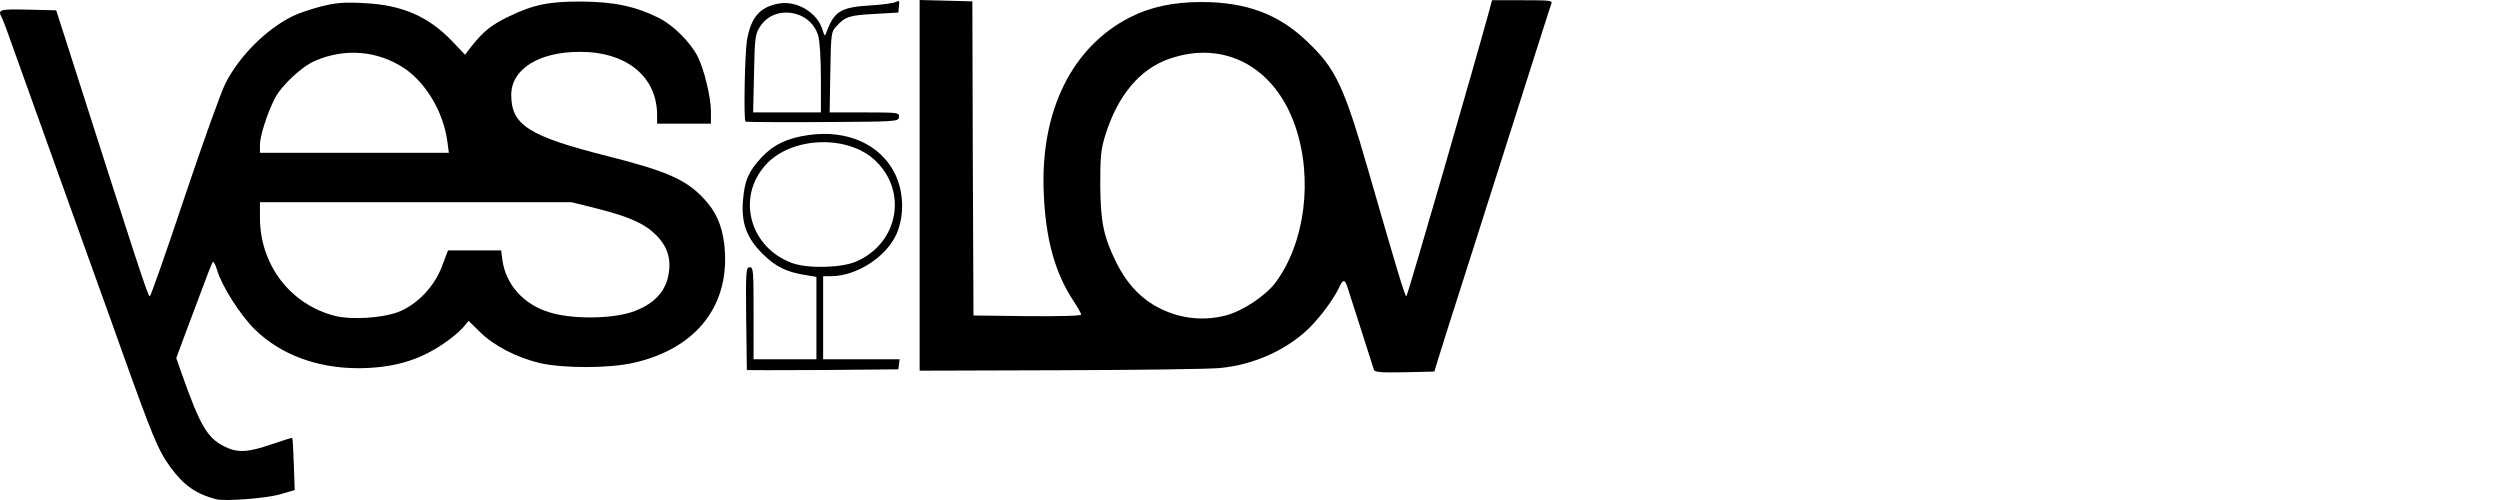
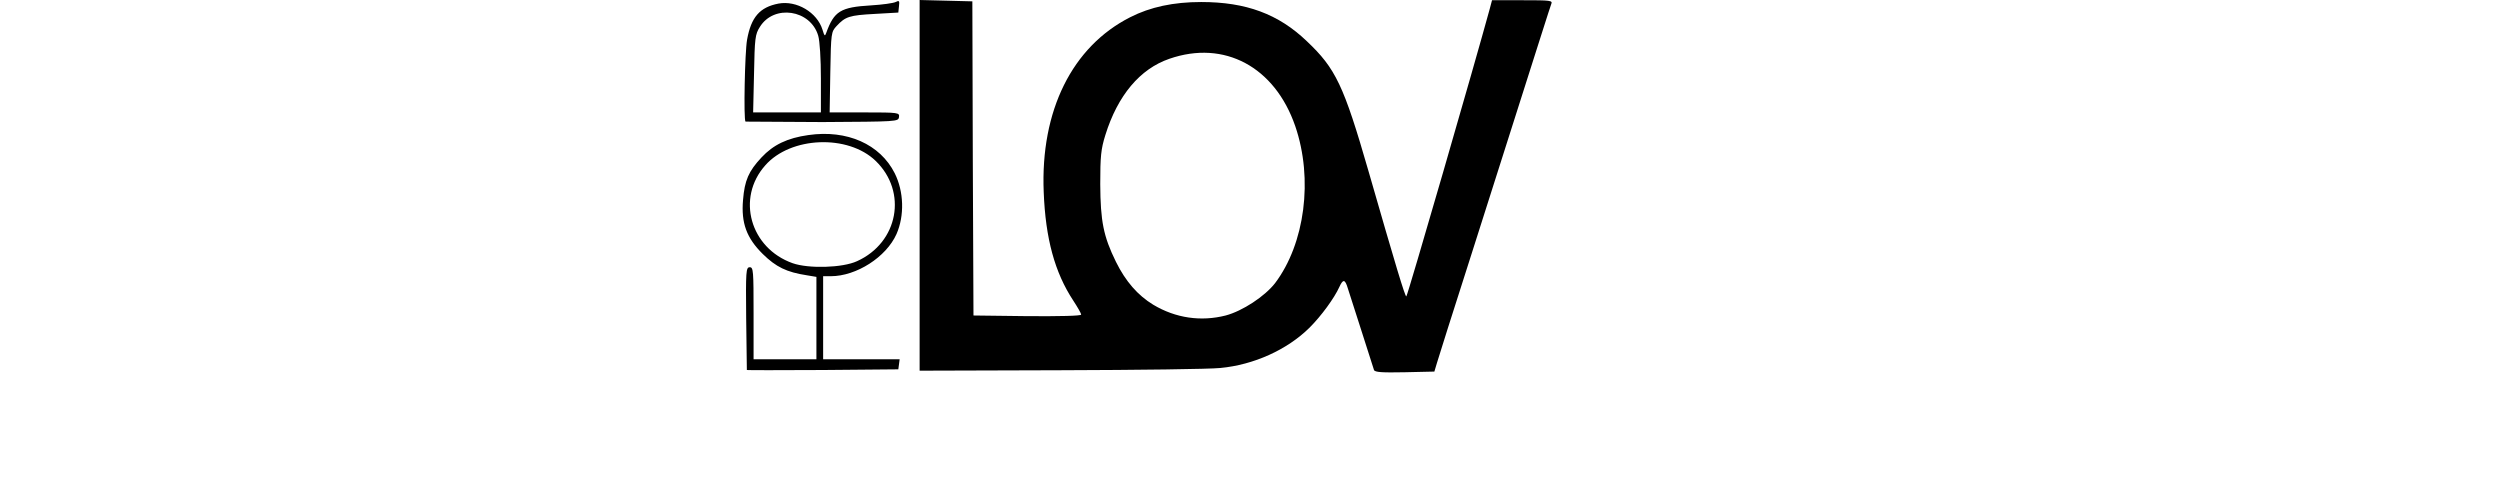
<svg xmlns="http://www.w3.org/2000/svg" width="200" height="40" viewBox="0 0 200 40" fill="none">
  <rect width="200" height="40" fill="white" />
-   <path d="M17.295 39.94C15.697 39.527 14.692 38.827 13.633 37.373C12.646 36.009 12.251 35.058 9.666 27.841C9.163 26.405 8.391 24.269 7.96 23.084C7.53 21.9 6.399 18.758 5.447 16.084C4.496 13.427 3.365 10.268 2.934 9.083C2.503 7.898 1.749 5.762 1.229 4.326C0.726 2.89 0.242 1.58 0.152 1.418C-0.207 0.772 -0.082 0.718 2.234 0.772L4.496 0.826L5.304 3.339C11.048 21.307 11.838 23.713 11.981 23.713C12.053 23.713 13.31 20.141 14.764 15.779C16.236 11.399 17.707 7.288 18.049 6.642C19.162 4.47 21.298 2.334 23.416 1.292C23.829 1.077 24.852 0.736 25.66 0.521C26.898 0.215 27.491 0.162 29.142 0.251C32.194 0.395 34.312 1.328 36.233 3.357L37.202 4.38L37.74 3.68C38.674 2.513 39.266 2.028 40.612 1.364C42.641 0.377 43.88 0.108 46.554 0.126C49.157 0.144 50.88 0.521 52.711 1.436C53.86 2.01 55.206 3.357 55.799 4.488C56.337 5.547 56.876 7.791 56.876 8.939V9.891H54.722H52.568V9.209C52.568 6.139 50.144 4.147 46.393 4.147C43.108 4.147 40.9 5.529 40.9 7.593C40.9 10.016 42.3 10.896 48.618 12.494C53.375 13.696 54.901 14.378 56.319 15.904C57.289 16.945 57.737 17.986 57.935 19.494C58.509 24.305 55.799 27.877 50.683 29.026C48.708 29.475 45.082 29.475 43.179 29.044C41.331 28.595 39.535 27.68 38.405 26.567L37.489 25.669L37.022 26.226C36.753 26.531 36.071 27.105 35.497 27.482C33.522 28.847 31.422 29.439 28.693 29.457C25.355 29.457 22.429 28.362 20.364 26.334C19.197 25.167 17.743 22.887 17.366 21.595C17.241 21.182 17.097 20.895 17.025 20.966C16.918 21.11 16.792 21.433 15.033 26.136L14.1 28.649L14.512 29.816C16.002 34.034 16.559 35.004 17.923 35.704C18.982 36.242 19.808 36.206 21.729 35.542C22.608 35.237 23.362 35.004 23.38 35.04C23.416 35.075 23.47 36.027 23.506 37.158L23.577 39.204L22.411 39.545C21.28 39.868 18.013 40.12 17.295 39.94ZM31.835 24.969C33.378 24.377 34.761 22.923 35.371 21.271L35.838 20.033H37.956H40.092L40.2 20.859C40.487 22.779 41.887 24.341 43.898 24.969C45.657 25.544 48.816 25.526 50.539 24.969C52.173 24.413 53.16 23.462 53.447 22.133C53.734 20.805 53.447 19.799 52.532 18.848C51.616 17.915 50.414 17.358 47.793 16.694L45.711 16.174H33.253H20.795V17.394C20.795 21.182 23.218 24.359 26.808 25.274C28.119 25.598 30.524 25.454 31.835 24.969ZM35.784 11.291C35.461 8.957 34.096 6.642 32.337 5.457C30.219 4.057 27.616 3.823 25.211 4.865C24.134 5.313 22.482 6.875 21.962 7.916C21.352 9.137 20.795 10.896 20.795 11.596V12.224H28.352H35.91L35.784 11.291Z" fill="black" />
  <path d="M109.92 29.601C109.812 29.277 108.053 23.749 107.82 23.049C107.604 22.331 107.443 22.313 107.156 22.941C106.743 23.856 105.702 25.274 104.768 26.208C102.973 27.985 100.298 29.188 97.624 29.439C96.78 29.529 91.036 29.601 84.843 29.619L73.57 29.654V14.827V0L75.688 0.054L77.788 0.108L77.824 12.673L77.878 25.239L82.186 25.292C84.753 25.31 86.494 25.274 86.494 25.167C86.494 25.077 86.207 24.574 85.866 24.054C84.376 21.792 83.64 19.081 83.497 15.366C83.227 8.85 85.776 3.734 90.408 1.382C92.023 0.556 93.89 0.162 96.098 0.162C99.67 0.162 102.273 1.113 104.553 3.303C106.85 5.475 107.497 6.821 109.471 13.66C111.661 21.271 112.397 23.713 112.505 23.713C112.595 23.713 118.034 4.918 119.182 0.7L119.362 0.018H121.803C124.047 0.018 124.227 0.036 124.101 0.323C123.975 0.664 123.562 1.975 117.728 20.302C117.01 22.528 116.149 25.239 115.808 26.316C115.467 27.411 115.09 28.613 114.964 29.008L114.749 29.726L112.379 29.78C110.566 29.816 109.992 29.78 109.92 29.601ZM98.055 25.239C99.401 24.88 101.178 23.713 102.004 22.654C104.391 19.494 105.073 14.325 103.619 10.088C101.986 5.349 97.947 3.177 93.549 4.703C91.197 5.511 89.42 7.629 88.433 10.788C88.074 11.937 88.02 12.512 88.02 14.738C88.038 17.699 88.271 18.902 89.277 20.948C90.049 22.51 91.018 23.623 92.257 24.377C94.052 25.454 96.08 25.741 98.055 25.239Z" fill="black" />
  <path d="M59.748 29.601C59.748 29.565 59.73 27.716 59.694 25.454C59.658 21.684 59.676 21.379 59.981 21.379C60.269 21.379 60.286 21.666 60.286 25.059V28.739H62.8H65.313V25.436V22.151L64.559 22.025C62.925 21.774 62.081 21.361 61.022 20.32C59.73 19.046 59.281 17.843 59.443 15.994C59.568 14.432 59.892 13.696 60.915 12.601C61.866 11.578 62.997 11.04 64.666 10.806C67.772 10.357 70.411 11.542 71.577 13.858C72.313 15.33 72.367 17.25 71.721 18.723C70.895 20.571 68.508 22.097 66.461 22.097H65.851V25.418V28.739H68.921H71.972L71.918 29.152L71.865 29.547L65.815 29.601C62.476 29.619 59.748 29.619 59.748 29.601ZM68.562 20.895C71.865 19.405 72.618 15.348 70.052 12.871C67.844 10.734 63.248 10.914 61.22 13.23C58.886 15.85 60.017 19.853 63.41 21.056C64.684 21.505 67.395 21.433 68.562 20.895Z" fill="black" />
-   <path d="M59.64 9.729C59.479 9.568 59.586 4.165 59.766 3.177C60.089 1.364 60.789 0.574 62.279 0.287C63.733 0.018 65.367 0.987 65.797 2.369C65.959 2.908 65.995 2.926 66.102 2.621C66.731 0.898 67.233 0.574 69.675 0.431C70.59 0.377 71.47 0.251 71.649 0.162C71.936 0.018 71.972 0.054 71.918 0.503L71.865 1.005L69.98 1.113C67.951 1.221 67.628 1.328 66.928 2.082C66.497 2.549 66.479 2.621 66.425 5.78L66.372 8.993H69.172C71.9 8.993 71.972 9.011 71.918 9.37C71.865 9.729 71.775 9.729 65.797 9.765C62.459 9.783 59.676 9.765 59.64 9.729ZM65.672 6.283C65.672 4.721 65.582 3.267 65.456 2.854C64.846 0.772 61.92 0.323 60.789 2.154C60.412 2.746 60.376 3.052 60.322 5.906L60.251 8.993H62.961H65.672V6.283Z" fill="black" />
+   <path d="M59.64 9.729C59.479 9.568 59.586 4.165 59.766 3.177C60.089 1.364 60.789 0.574 62.279 0.287C63.733 0.018 65.367 0.987 65.797 2.369C65.959 2.908 65.995 2.926 66.102 2.621C66.731 0.898 67.233 0.574 69.675 0.431C70.59 0.377 71.47 0.251 71.649 0.162C71.936 0.018 71.972 0.054 71.918 0.503L71.865 1.005L69.98 1.113C67.951 1.221 67.628 1.328 66.928 2.082C66.497 2.549 66.479 2.621 66.425 5.78L66.372 8.993H69.172C71.9 8.993 71.972 9.011 71.918 9.37C71.865 9.729 71.775 9.729 65.797 9.765ZM65.672 6.283C65.672 4.721 65.582 3.267 65.456 2.854C64.846 0.772 61.92 0.323 60.789 2.154C60.412 2.746 60.376 3.052 60.322 5.906L60.251 8.993H62.961H65.672V6.283Z" fill="black" />
</svg>